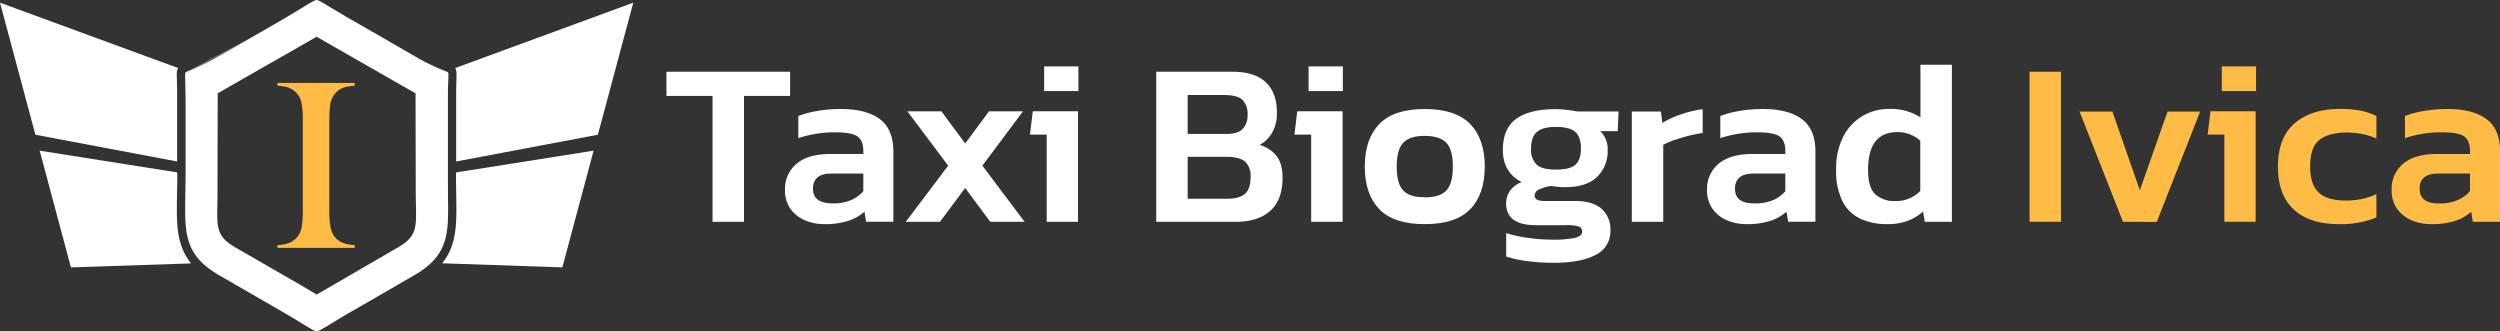
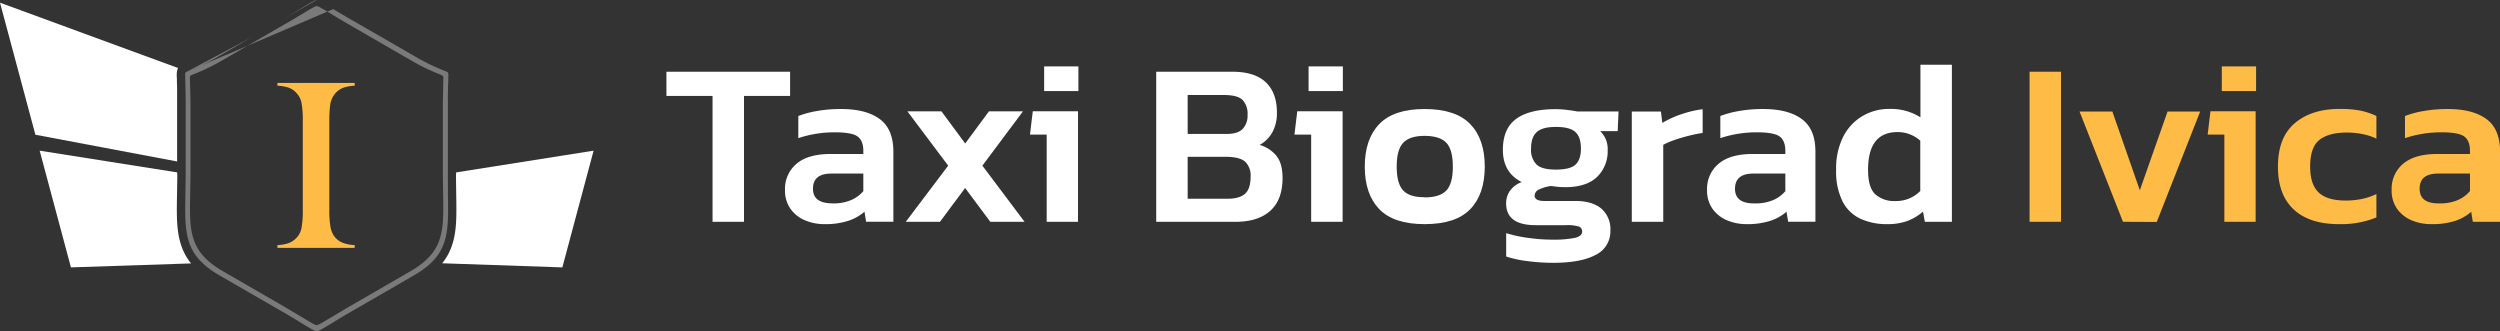
<svg xmlns="http://www.w3.org/2000/svg" viewBox="0 0 747.98 99.11">
  <rect x="0" y="0" width="747.98" height="99.11" fill="#333333" stroke="none" />
  <defs>
    <style>.cls-1,.cls-2,.cls-4{fill:#fff;}.cls-1,.cls-2{fill-rule:evenodd;}.cls-2{opacity:0.35;}.cls-3{fill:#febb45;}</style>
  </defs>
  <g id="Layer_2" data-name="Layer 2">
    <g id="Layer_1-2" data-name="Layer 1">
-       <path class="cls-1" d="M134,52.52V30.4c0-1.66,0-4,.1-5.91.07-3,.17-2.68-.55-3.09A64.85,64.85,0,0,1,124,16.79l-9.59-5.54h0L104.8,5.73c-2-1.16-3.69-2.18-5.11-3C96.74.9,95.26,0,94.75,0h0c-.5,0-2,.9-4.93,2.69-1.42.86-3.1,1.88-5.11,3.05l-9.55,5.51h0L65.52,16.8A66.55,66.55,0,0,1,56,21.4c-.72.41-.62.13-.55,3.09.05,1.9.1,4.25.1,5.91V52.52l-.08,5.93c-.2,11.39-.3,17.86,10.13,23.9l9.54,5.51h0l9.6,5.54c1.56.9,3.44,2,5,3,3,1.81,4.47,2.71,5,2.73s2-.92,5-2.71c1.59-1,3.46-2.1,5-3l9.61-5.54h0l9.53-5.52c10.44-6,10.33-12.5,10.14-23.89ZM65.07,58.59l.07-30.68L94.73,11l29.6,16.93.06,30.69c.13,9,.9,11.8-5.32,15.4L94.75,88.13l-5.2-3.08L70.39,74C64.17,70.41,65,67.6,65.07,58.59Z" />
      <path class="cls-1" d="M53,51.58l-41.13-6.5L21.22,80l35.94-1.19a17.2,17.2,0,0,1-3-5.57c-1.38-4.18-1.3-8.84-1.2-14.78l.09-5.9h0Z" />
      <path class="cls-1" d="M10.59,40.31l42.4,8v-18c0-1.22,0-2.11,0-2.83,0-1,0-2.05-.06-3l0-1a9.77,9.77,0,0,1,0-2h0a3.9,3.9,0,0,1,.34-1.13L0,.8Z" />
      <path class="cls-1" d="M136.48,51.58l41.12-6.5L168.25,80,132.3,78.77a16.83,16.83,0,0,0,3-5.57c1.38-4.18,1.3-8.84,1.2-14.78l-.08-5.9h0Z" />
-       <path class="cls-1" d="M178.88,40.31l-42.4,8v-18c0-1.22,0-2.11,0-2.83,0-1,.05-2.05.07-3l0-1a10.57,10.57,0,0,0,0-2h0a4.24,4.24,0,0,0-.34-1.13L189.47.8Z" />
      <path class="cls-2" d="M75.12,11.25h0L65.52,16.8A66.55,66.55,0,0,1,56,21.4M94.75,0h0c-.5,0-2,.9-4.93,2.69-1.42.86-3.1,1.88-5.11,3.05M56,21.4c-.72.41-.62.13-.55,3.09.05,1.9.1,4.25.1,5.91V52.52l-.08,5.93c-.2,11.39-.3,17.86,10.13,23.9l9.54,5.51h0l9.6,5.54c1.56.9,3.44,2,5,3,3,1.81,4.47,2.71,5,2.73s2-.92,5-2.71c1.59-1,3.46-2.1,5-3l9.61-5.54h0l9.53-5.52c10.44-6,10.33-12.5,10.14-23.89L134,52.52V30.4c0-1.66,0-4,.1-5.91.07-3,.17-2.68-.55-3.09A64.85,64.85,0,0,1,124,16.79l-9.59-5.54h0L104.8,5.73c-2-1.16-3.69-2.18-5.11-3M56.87,25.42c-.07-2.85-.17-2.58.52-3A62.48,62.48,0,0,0,66.6,18l9.23-5.34h0l9.2-5.31C87,6.24,88.59,5.26,90,4.43c2.84-1.73,4.27-2.59,4.76-2.59h0c.49,0,1.91.86,4.76,2.59,1.36.83,3,1.81,4.92,2.92l9.19,5.32h0L122.87,18a62.29,62.29,0,0,0,9.2,4.44c.7.4.59.13.53,3,0,1.83-.1,4.09-.1,5.69v21.3l.08,5.71c.19,11,.29,17.2-9.76,23l-9.18,5.31h0l-9.25,5.34c-1.5.86-3.31,2-4.84,2.88-2.87,1.72-4.31,2.6-4.8,2.61s-1.92-.89-4.79-2.62L85.1,91.78l-9.25-5.34h0l-9.18-5.31c-10.06-5.81-10-12-9.77-23L57,52.41V31.11C57,29.51,56.91,27.25,56.87,25.42Z" />
      <path class="cls-3" d="M106.12,24.82v.83a12.07,12.07,0,0,0-3.34.58,6,6,0,0,0-2.3,1.52,6.78,6.78,0,0,0-1.73,4,38.39,38.39,0,0,0-.22,4.41V62.81a30.71,30.71,0,0,0,.29,4.74,7.74,7.74,0,0,0,.94,2.78,5.88,5.88,0,0,0,2.42,2.15,10.84,10.84,0,0,0,3.94.85v.83H83v-.83a11.08,11.08,0,0,0,3.37-.6,6,6,0,0,0,2.26-1.5,5.87,5.87,0,0,0,1.56-2.92,27.94,27.94,0,0,0,.4-5.5V36.17a27.75,27.75,0,0,0-.4-5.49,5.91,5.91,0,0,0-1.56-2.93,5.72,5.72,0,0,0-2.27-1.52A12.37,12.37,0,0,0,83,25.65v-.83Z" />
      <path class="cls-4" d="M213.19,66.36V28.71h-13.8V21.46h37v7.25H222.6V66.36Z" />
      <path class="cls-4" d="M246.65,67.06a14.74,14.74,0,0,1-5.82-1.15,10.16,10.16,0,0,1-4.32-3.42,9.45,9.45,0,0,1-1.64-5.68A9.73,9.73,0,0,1,238.32,49q3.45-2.93,10.22-2.93h9.76v-.91q0-3.06-1.71-4.32t-6.87-1.25a34.18,34.18,0,0,0-10.87,1.74V34.71a28.86,28.86,0,0,1,5.61-1.5,40.47,40.47,0,0,1,7.21-.59q7.47,0,11.54,3t4.08,9.72v21h-8.16l-.48-3a13.94,13.94,0,0,1-4.82,2.72A22.46,22.46,0,0,1,246.65,67.06Zm2.58-6.21a13.17,13.17,0,0,0,5.44-1,10,10,0,0,0,3.63-2.65V51.93h-9.55c-3.68,0-5.51,1.51-5.51,4.53S245.24,60.85,249.23,60.85Z" />
      <path class="cls-4" d="M271,66.36l12.69-16.8-12.2-16.25h10.18l7.11,9.62,7.11-9.62h10.18L293.92,49.56l12.62,16.8H296.29l-7.53-10.11-7.53,10.11Z" />
      <path class="cls-4" d="M313.16,66.36V40.28h-5l.84-7h13.53V66.36Zm-.76-39.11V19.86h10.25v7.39Z" />
      <path class="cls-4" d="M345.93,66.36V21.46h22.73q6.76,0,10.07,3.17t3.31,9a11.85,11.85,0,0,1-1.39,6,9.79,9.79,0,0,1-3.77,3.73,10.09,10.09,0,0,1,5,3.24c1.23,1.52,1.85,3.73,1.85,6.66q0,6.48-3.66,9.8t-10.57,3.31Zm9.41-26.28h11.57q3.42,0,4.88-1.5a5.78,5.78,0,0,0,1.47-4.22,6,6,0,0,0-1.5-4.46q-1.5-1.47-5.54-1.47H355.34Zm0,19.38h11.92c2.37,0,4.12-.49,5.23-1.47s1.68-2.69,1.68-5.16a5.7,5.7,0,0,0-1.64-4.46q-1.65-1.45-5.89-1.46h-11.3Z" />
      <path class="cls-4" d="M392.29,66.36V40.28h-5l.84-7H401.7V66.36Zm-.77-39.11V19.86h10.25v7.39Z" />
      <path class="cls-4" d="M426.24,67.06q-9.27,0-13.59-4.5t-4.32-12.72q0-8.23,4.35-12.73t13.56-4.49q9.27,0,13.63,4.49t4.36,12.73q0,8.22-4.32,12.72T426.24,67.06Zm0-8q4.53,0,6.49-2.06t1.95-7.14q0-5.1-1.95-7.15t-6.49-2.06q-4.46,0-6.41,2.06t-1.95,7.15q0,5.08,1.95,7.14T426.24,59Z" />
      <path class="cls-4" d="M464.73,78.63a59.58,59.58,0,0,1-7.57-.49,33.32,33.32,0,0,1-6.52-1.39v-7a38.26,38.26,0,0,0,6.56,1.42,51.11,51.11,0,0,0,7,.53,32.7,32.7,0,0,0,7-.53c1.44-.34,2.16-1,2.16-1.84a1.53,1.53,0,0,0-.94-1.54,11.66,11.66,0,0,0-3.94-.42h-9q-8.87,0-8.86-6.55a6.52,6.52,0,0,1,1.12-3.69,7.38,7.38,0,0,1,3.55-2.65q-5.64-2.86-5.64-9.62,0-6.42,4-9.31t11.78-2.89a28.39,28.39,0,0,1,3.52.24c1.28.16,2.25.31,2.9.45h12.41L484,39.24h-5.23A7.36,7.36,0,0,1,481,44.89,10.64,10.64,0,0,1,477.76,53q-3.21,3-9.48,3a20.51,20.51,0,0,1-2.12-.1c-.68-.07-1.36-.15-2.06-.25a11.41,11.41,0,0,0-3.52,1,2.09,2.09,0,0,0-1.43,1.88c0,1.07,1,1.6,2.86,1.6h9.34q5,0,7.74,2.27A8.1,8.1,0,0,1,481.81,69a7.75,7.75,0,0,1-4.39,7.25Q473,78.63,464.73,78.63Zm.76-27.89c2.79,0,4.73-.47,5.82-1.43S473,46.75,473,44.47s-.54-3.93-1.64-4.95-3-1.54-5.82-1.54-4.55.5-5.71,1.5-1.75,2.66-1.75,5a6.21,6.21,0,0,0,1.64,4.74Q461.3,50.74,465.49,50.74Z" />
      <path class="cls-4" d="M488.22,66.36v-33h8.72l.41,3.42a27.82,27.82,0,0,1,5.55-2.55,32.46,32.46,0,0,1,6.52-1.56v7.11a41.74,41.74,0,0,0-4.12.83c-1.49.38-2.9.79-4.25,1.26a21.78,21.78,0,0,0-3.42,1.46V66.36Z" />
      <path class="cls-4" d="M522.52,67.06a14.74,14.74,0,0,1-5.82-1.15,10.16,10.16,0,0,1-4.32-3.42,9.38,9.38,0,0,1-1.64-5.68A9.73,9.73,0,0,1,514.19,49q3.45-2.93,10.21-2.93h9.76v-.91q0-3.06-1.7-4.32t-6.87-1.25a34.24,34.24,0,0,0-10.88,1.74V34.71a29.17,29.17,0,0,1,5.62-1.5,40.47,40.47,0,0,1,7.21-.59q7.46,0,11.54,3t4.08,9.72v21H535l-.49-3a13.8,13.8,0,0,1-4.81,2.72A22.5,22.5,0,0,1,522.52,67.06Zm2.58-6.21a13.17,13.17,0,0,0,5.44-1,9.93,9.93,0,0,0,3.62-2.65V51.93h-9.55q-5.5,0-5.51,4.53T525.1,60.85Z" />
      <path class="cls-4" d="M564.56,67.06a18.82,18.82,0,0,1-7.84-1.57,11.53,11.53,0,0,1-5.41-5.16,20,20,0,0,1-1.95-9.52,21,21,0,0,1,2.16-10,15.06,15.06,0,0,1,5.79-6.13,15.56,15.56,0,0,1,8-2.09,16.52,16.52,0,0,1,9.27,2.51V19.37h9.41v47h-8.09l-.55-3.07a15,15,0,0,1-4.71,2.82A17.35,17.35,0,0,1,564.56,67.06Zm2.58-6.91a10.07,10.07,0,0,0,7.39-3V42.1a10,10,0,0,0-6.83-2.58q-8.79,0-8.79,11.29,0,5.3,2.16,7.32A8.56,8.56,0,0,0,567.14,60.15Z" />
      <path class="cls-3" d="M607.23,66.36V21.46h9.41v44.9Z" />
      <path class="cls-3" d="M635.18,66.36l-13-33H632l8.22,23.57,8.3-23.57h9.76l-13,33.05Z" />
      <path class="cls-3" d="M665.51,66.36V40.28h-5l.84-7h13.52V66.36Zm-.77-39.11V19.86H675v7.39Z" />
      <path class="cls-3" d="M699.81,67.06q-8.85,0-13.56-4.4t-4.71-12.82q0-8.72,5.06-13t13.49-4.25a32.33,32.33,0,0,1,6,.48A20.54,20.54,0,0,1,711,34.71v6.76a17.58,17.58,0,0,0-4-1.32,23.47,23.47,0,0,0-4.95-.49q-5.29,0-8.09,2.19c-1.86,1.47-2.78,4.13-2.78,8,0,3.53.84,6.11,2.54,7.73S698.09,60,701.9,60a23.7,23.7,0,0,0,4.78-.48A19,19,0,0,0,711,58.06v7A28.08,28.08,0,0,1,699.81,67.06Z" />
      <path class="cls-3" d="M727.35,67.06a14.79,14.79,0,0,1-5.83-1.15,10.22,10.22,0,0,1-4.32-3.42,9.45,9.45,0,0,1-1.64-5.68A9.71,9.71,0,0,1,719,49q3.45-2.93,10.21-2.93H739v-.91q0-3.06-1.71-4.32t-6.86-1.25a34.19,34.19,0,0,0-10.88,1.74V34.71a28.86,28.86,0,0,1,5.61-1.5,40.58,40.58,0,0,1,7.22-.59q7.46,0,11.54,3T748,45.37v21h-8.15l-.49-3a13.89,13.89,0,0,1-4.81,2.72A22.54,22.54,0,0,1,727.35,67.06Zm2.58-6.21a13.12,13.12,0,0,0,5.43-1A9.89,9.89,0,0,0,739,57.16V51.93h-9.55q-5.51,0-5.51,4.53T729.93,60.85Z" />
    </g>
  </g>
</svg>